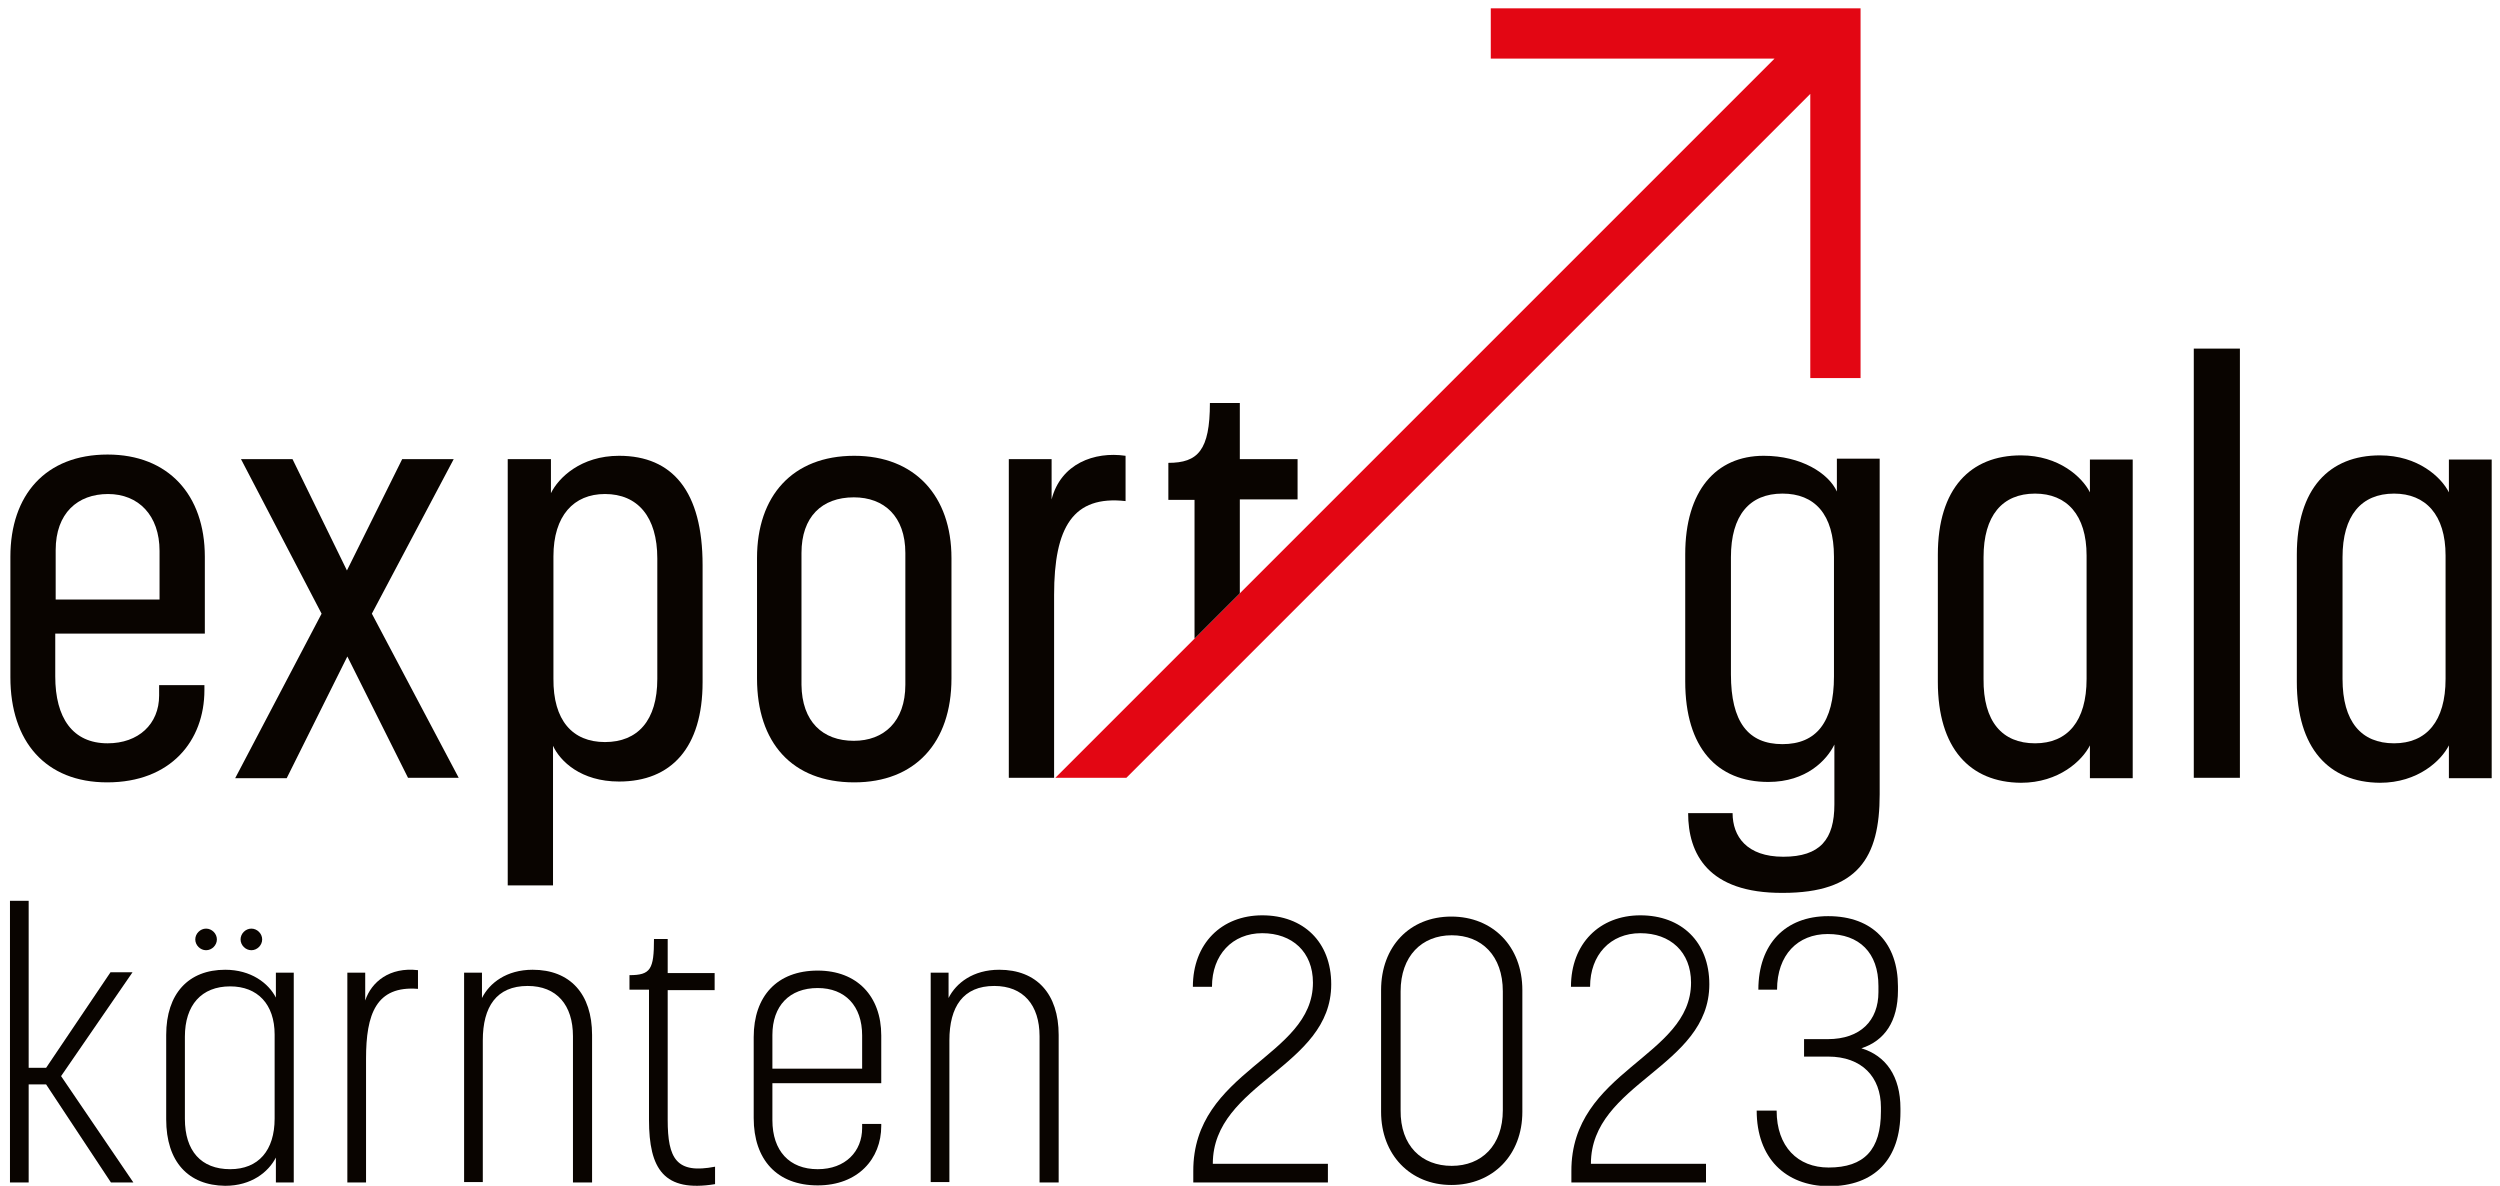
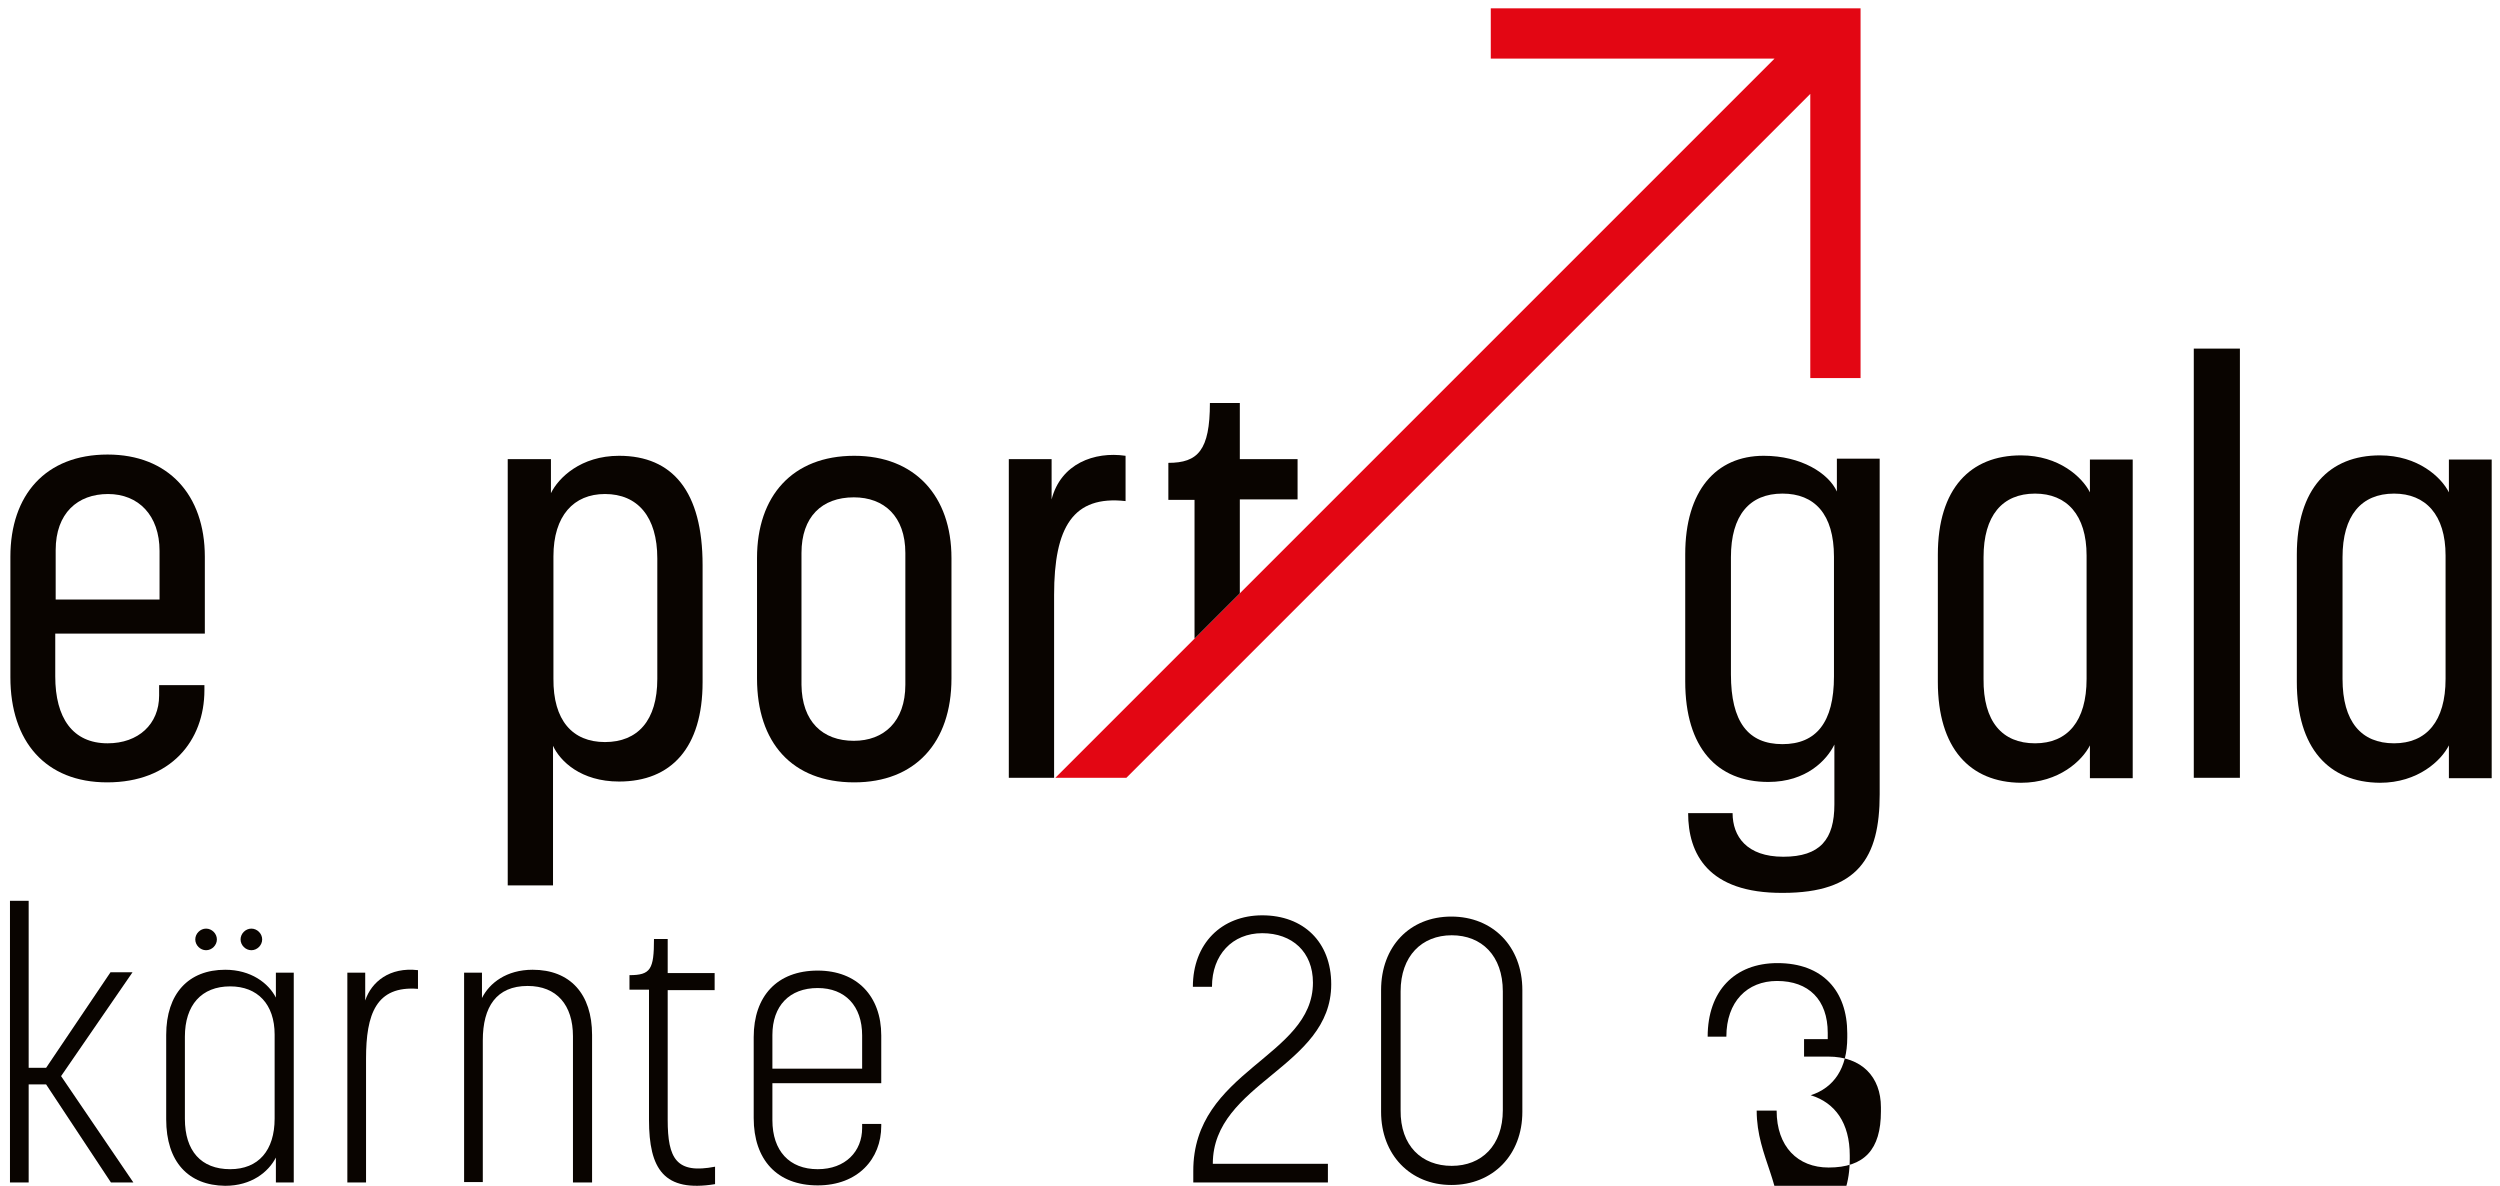
<svg xmlns="http://www.w3.org/2000/svg" version="1.1" id="Ebene_1" x="0px" y="0px" viewBox="0 0 601.7 285.4" style="enable-background:new 0 0 601.7 285.4;" xml:space="preserve">
  <style type="text/css">
	.st0{fill:#090400;}
	.st1{fill:#E30613;}
</style>
  <g>
    <g>
      <path class="st0" d="M2.5,163v-29c0-14.9,8.5-24.6,23.4-24.6c14.6,0,23.4,9.7,23.4,24.6v18.5h-36v10.3c0,10,4.2,16.1,12.6,16.1    c7.4,0,12.4-4.6,12.4-11.5v-2.5h10.9v1.2c0,12.2-8.1,22.2-23.4,22.2C11,188.3,2.5,178.5,2.5,163z M38.4,144.4v-11.8    c0-8.6-5.1-13.7-12.4-13.7s-12.6,4.6-12.6,13.5v11.9H38.4z" />
-       <path class="st0" d="M77.4,147.7L58,110.5h12.4l13.1,26.8l13.3-26.8h12.4l-19.7,37.2l20.9,39.5H98.2L83.6,158l-14.6,29.3H56.6    L77.4,147.7z" />
      <path class="st0" d="M122.2,110.5h10.4v8.2c1.8-3.7,7.2-9,16.4-9c12.9,0,20.1,8.6,20.1,26.3v28.2c0,15.7-7.5,23.9-20.1,23.9    c-9.2,0-14.2-4.9-15.9-8.6v33.6h-10.9V110.5z M145.6,178.6c7.9,0,12.6-5.2,12.6-15.2v-29c0-10-4.7-15.5-12.6-15.5    c-7.5,0-12.4,5.2-12.4,15v29.4C133.1,173.4,137.8,178.6,145.6,178.6z" />
      <path class="st0" d="M182.2,163.3v-29c0-14.9,8.5-24.6,23.4-24.6c14.6,0,23.4,9.7,23.4,24.6v29c0,15.5-8.8,25-23.4,25    C190.6,188.3,182.2,178.7,182.2,163.3z M205.5,178.3c7.2,0,12.4-4.6,12.4-13.5v-31.7c0-8.8-5.1-13.4-12.4-13.4    c-7.7,0-12.6,4.7-12.6,13.4v31.7C193,173.7,198,178.3,205.5,178.3z" />
      <path class="st0" d="M242.7,110.5h10.4v9.7c2.2-8.6,10.3-11.6,17.8-10.5v10.9c-12.6-1.4-17.2,6.2-17.2,22.6v44h-10.9V110.5z" />
      <polygon class="st1" points="358.8,2 358.8,14.1 427.1,14.1 254,187.2 271.1,187.2 435.7,22.6 435.7,91 447.8,91 447.8,2   " />
      <path class="st0" d="M2.4,216.8h4.5v40.2h4.2l15.5-23h5.3L14.7,259l17.4,25.6h-5.4L11.1,261H6.9v23.6H2.4V216.8z" />
      <path class="st0" d="M40,269.4v-20.3c0-10,5.4-15.7,14.2-15.7c6.2,0,10.4,3.2,12.2,6.7v-6h4.3v50.5h-4.3v-6    c-1.8,3.5-5.9,6.8-12.2,6.8C45.3,285.3,40,279.6,40,269.4z M55.4,281.4c6.8,0,10.7-4.5,10.7-12.2V249c0-7.3-4.1-11.6-10.7-11.6    c-6.9,0-10.9,4.5-10.9,12.1v19.8C44.5,277,48.4,281.4,55.4,281.4z M49.6,223.5c1.4,0,2.6,1.2,2.6,2.6c0,1.4-1.2,2.6-2.6,2.6    c-1.4,0-2.6-1.2-2.6-2.6C47,224.7,48.2,223.5,49.6,223.5z M60.5,223.5c1.4,0,2.6,1.2,2.6,2.6c0,1.4-1.2,2.6-2.6,2.6    c-1.4,0-2.6-1.2-2.6-2.6C57.9,224.7,59.1,223.5,60.5,223.5z" />
      <path class="st0" d="M83.6,234.1h4.3v6.7c1.5-4.5,5.9-8.1,12.7-7.3v4.5c-10.1-0.8-12.5,6.1-12.5,16.8v29.8h-4.5V234.1z" />
      <path class="st0" d="M111.7,234.1h4.3v6.1c1.8-3.6,5.9-6.8,12.2-6.8c9,0,14.3,5.8,14.3,15.7v35.5h-4.6v-35.2    c0-7.5-3.9-12.1-10.9-12.1c-7.5,0-10.8,5-10.8,13.1v34.1h-4.5V234.1z" />
      <path class="st0" d="M156.2,269.5v-31.3h-4.7v-3.5c5.1,0,5.9-1.4,5.9-8.7h3.3v8.2H172v4.1h-11.3v31.2c0,9.4,2.1,13.1,11.4,11.3    v4.2C159.8,287,156.2,281.4,156.2,269.5z" />
      <path class="st0" d="M181.4,269.1v-19.5c0-9.8,5.6-16,15.4-16c9.5,0,15.3,6.2,15.3,15.6v11.5h-26.2v8.9c0,7.4,4.1,11.8,10.9,11.8    c6.7,0,10.7-4.3,10.7-9.9v-1h4.6v0.5c0,7.9-5.6,14.3-15.3,14.3C187,285.3,181.4,279.1,181.4,269.1z M207.5,257.1v-7.9    c0-7.1-4.1-11.4-10.7-11.4c-6.8,0-10.9,4.3-10.9,11.3v8.1H207.5z" />
-       <path class="st0" d="M224,234.1h4.3v6.1c1.8-3.6,5.9-6.8,12.2-6.8c9,0,14.3,5.8,14.3,15.7v35.5h-4.6v-35.2    c0-7.5-3.9-12.1-10.9-12.1c-7.5,0-10.8,5-10.8,13.1v34.1H224V234.1z" />
      <path class="st0" d="M316,236.5c0-7.4-5-11.9-12.2-11.9s-12.1,5.2-12.1,12.9h-4.6c0-10.4,6.9-17.2,16.7-17.2    c9.9,0,16.6,6.4,16.6,16.6c0,20-28.5,23.7-28.5,43.2h27.7v4.5h-32.4v-2.7C287.1,257.6,316,254.5,316,236.5z" />
      <path class="st0" d="M332.4,267.6v-29.3c0-10.5,6.9-17.7,16.9-17.7c10,0,17.1,7.2,17.1,17.7v29.3c0,10.4-7.1,17.6-17.1,17.6    C339.4,285.2,332.4,277.9,332.4,267.6z M349.4,280.6c7.2,0,12.3-4.9,12.3-13.4v-28.6c0-8.6-5.1-13.5-12.3-13.5s-12.3,5-12.3,13.5    v28.6C337,275.8,342.2,280.6,349.4,280.6z" />
-       <path class="st0" d="M407,236.5c0-7.4-5-11.9-12.2-11.9s-12.1,5.2-12.1,12.9h-4.6c0-10.4,6.9-17.2,16.7-17.2    c9.9,0,16.6,6.4,16.6,16.6c0,20-28.5,23.7-28.5,43.2h27.7v4.5h-32.4v-2.7C378.1,257.6,407,254.5,407,236.5z" />
-       <path class="st0" d="M422.8,267.3h4.8c0,8.7,5.1,13.7,12.5,13.7c8.6,0,12.6-4.3,12.6-13.5v-1c0-7.3-4.6-12.2-12.7-12.2h-5.8v-4.2    h5.7c7.9,0,12.2-4.5,12.2-11.3v-1.5c0-8-4.6-12.5-12.2-12.5c-7.2,0-12.2,5-12.2,13.4h-4.5c0-11,6.5-17.7,16.8-17.7    c10.9,0,16.8,6.7,16.8,16.9v1c0,7.4-3.2,12.1-8.8,13.9c5.9,1.8,9.4,6.7,9.4,14.5v0.8c0,11.3-6.1,17.9-17.3,17.9    C429.7,285.4,422.8,278.7,422.8,267.3z" />
+       <path class="st0" d="M422.8,267.3h4.8c0,8.7,5.1,13.7,12.5,13.7c8.6,0,12.6-4.3,12.6-13.5v-1c0-7.3-4.6-12.2-12.7-12.2h-5.8v-4.2    h5.7v-1.5c0-8-4.6-12.5-12.2-12.5c-7.2,0-12.2,5-12.2,13.4h-4.5c0-11,6.5-17.7,16.8-17.7    c10.9,0,16.8,6.7,16.8,16.9v1c0,7.4-3.2,12.1-8.8,13.9c5.9,1.8,9.4,6.7,9.4,14.5v0.8c0,11.3-6.1,17.9-17.3,17.9    C429.7,285.4,422.8,278.7,422.8,267.3z" />
      <path class="st0" d="M287.5,153.7l10.9-10.9v-22.6h13.9v-9.7h-13.9V97h-7.2c0,11.4-2.9,14.4-10,14.4v8.9h6.3V153.7z" />
    </g>
    <g>
      <path class="st0" d="M406.3,195.7H417c0,5.6,3.4,10.5,12.2,10.5c8.9,0,12.3-4.2,12.3-12.6v-14.4c-1.8,3.7-6.7,9-15.9,9    c-12.3,0-20-8.2-20-24.2v-30.6c0-15.3,7.4-23.7,18.9-23.7c9,0,15.6,4.2,17.6,8.6v-7.9h10.3v80.8c0,15.2-5.2,23.7-23.3,23.7    C411,215,406.3,205.4,406.3,195.7z M429,179.1c8.1,0,12.4-5.2,12.4-16.3V134c0-10.3-4.7-15.2-12.4-15.2c-7.9,0-12.4,5.2-12.4,15.3    v28.2C416.6,173.7,420.7,179.1,429,179.1z" />
      <path class="st0" d="M466.4,164.1v-30.6c0-16,7.9-23.9,20-23.9c9.2,0,14.8,5.3,16.6,8.9v-7.9h10.3v76.7h-10.3v-7.9    c-1.8,3.6-7.4,9-16.6,9C474.1,188.3,466.4,180.1,466.4,164.1z M489.8,178.9c7.8,0,12.4-5.3,12.4-15.5v-29.7    c0-9.8-4.8-14.9-12.4-14.9c-7.9,0-12.4,5.3-12.4,15.3v29.3C477.3,173.7,481.9,178.9,489.8,178.9z" />
      <path class="st0" d="M528,83.9h11.1v103.3H528V83.9z" />
      <path class="st0" d="M552.8,164.1v-30.6c0-16,7.9-23.9,20-23.9c9.2,0,14.8,5.3,16.6,8.9v-7.9h10.3v76.7h-10.3v-7.9    c-1.8,3.6-7.4,9-16.6,9C560.5,188.3,552.8,180.1,552.8,164.1z M576.2,178.9c7.8,0,12.4-5.3,12.4-15.5v-29.7    c0-9.8-4.8-14.9-12.4-14.9c-7.9,0-12.4,5.3-12.4,15.3v29.3C563.8,173.7,568.3,178.9,576.2,178.9z" />
    </g>
  </g>
</svg>